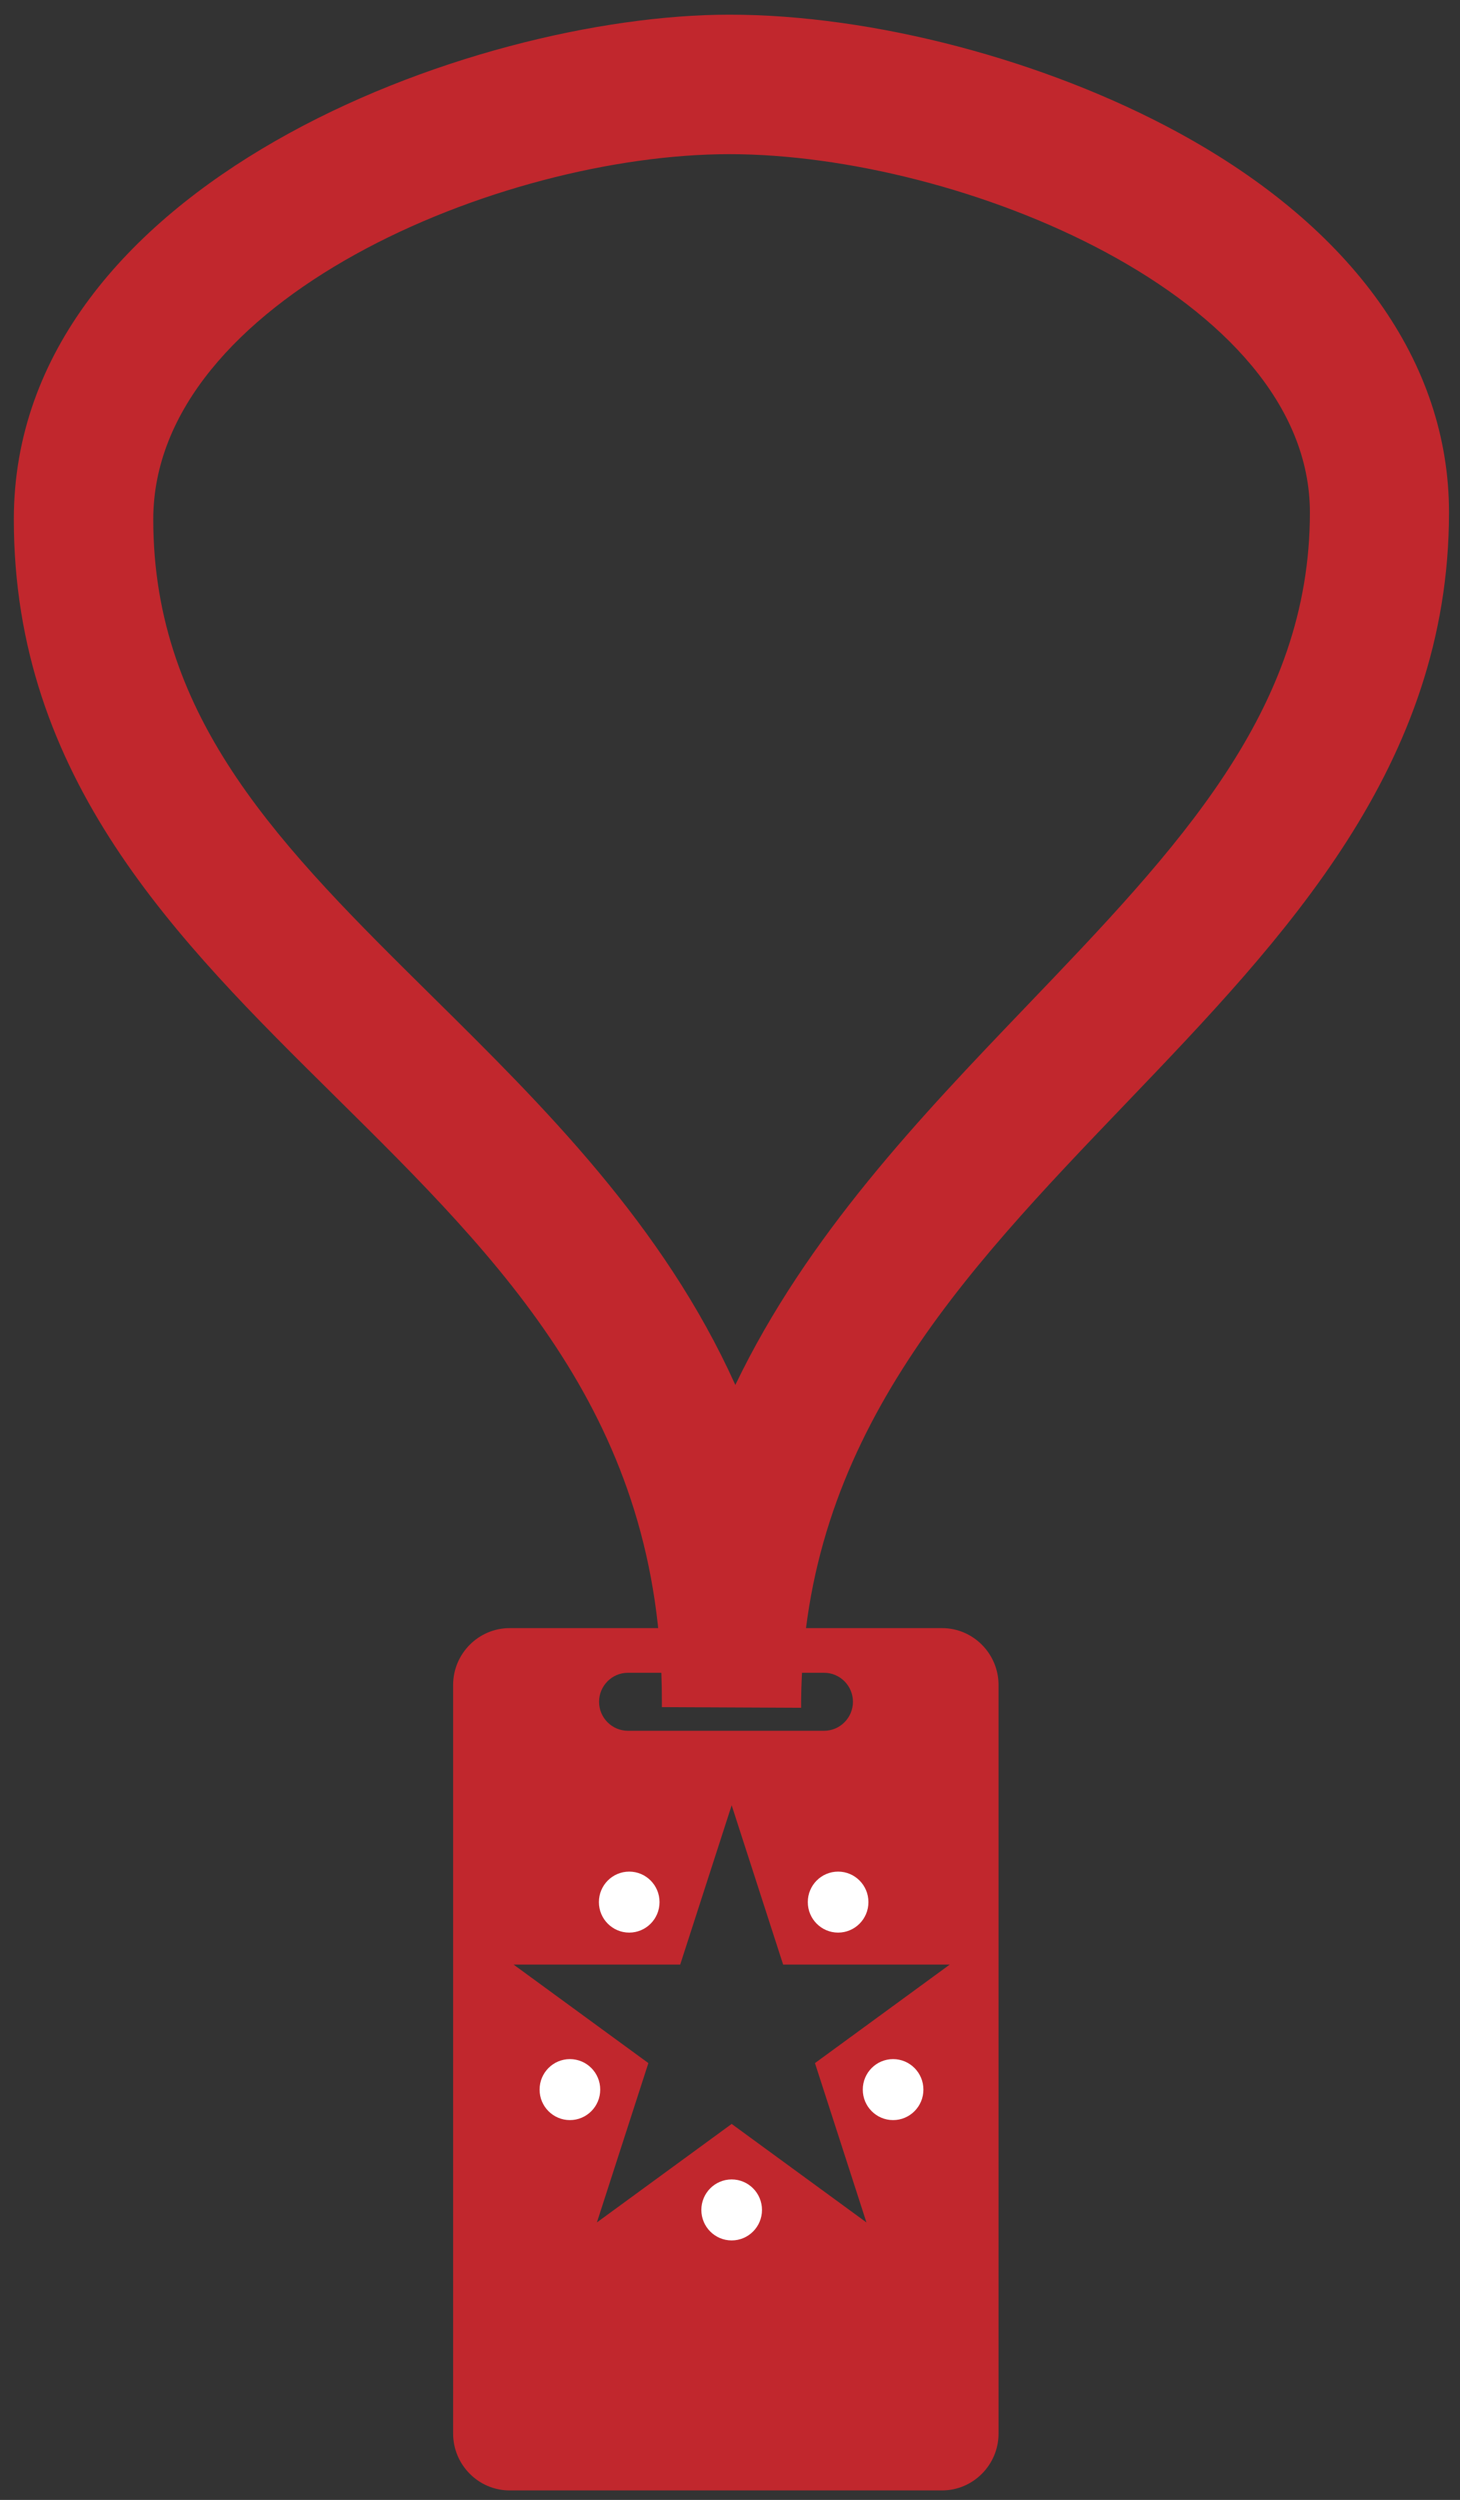
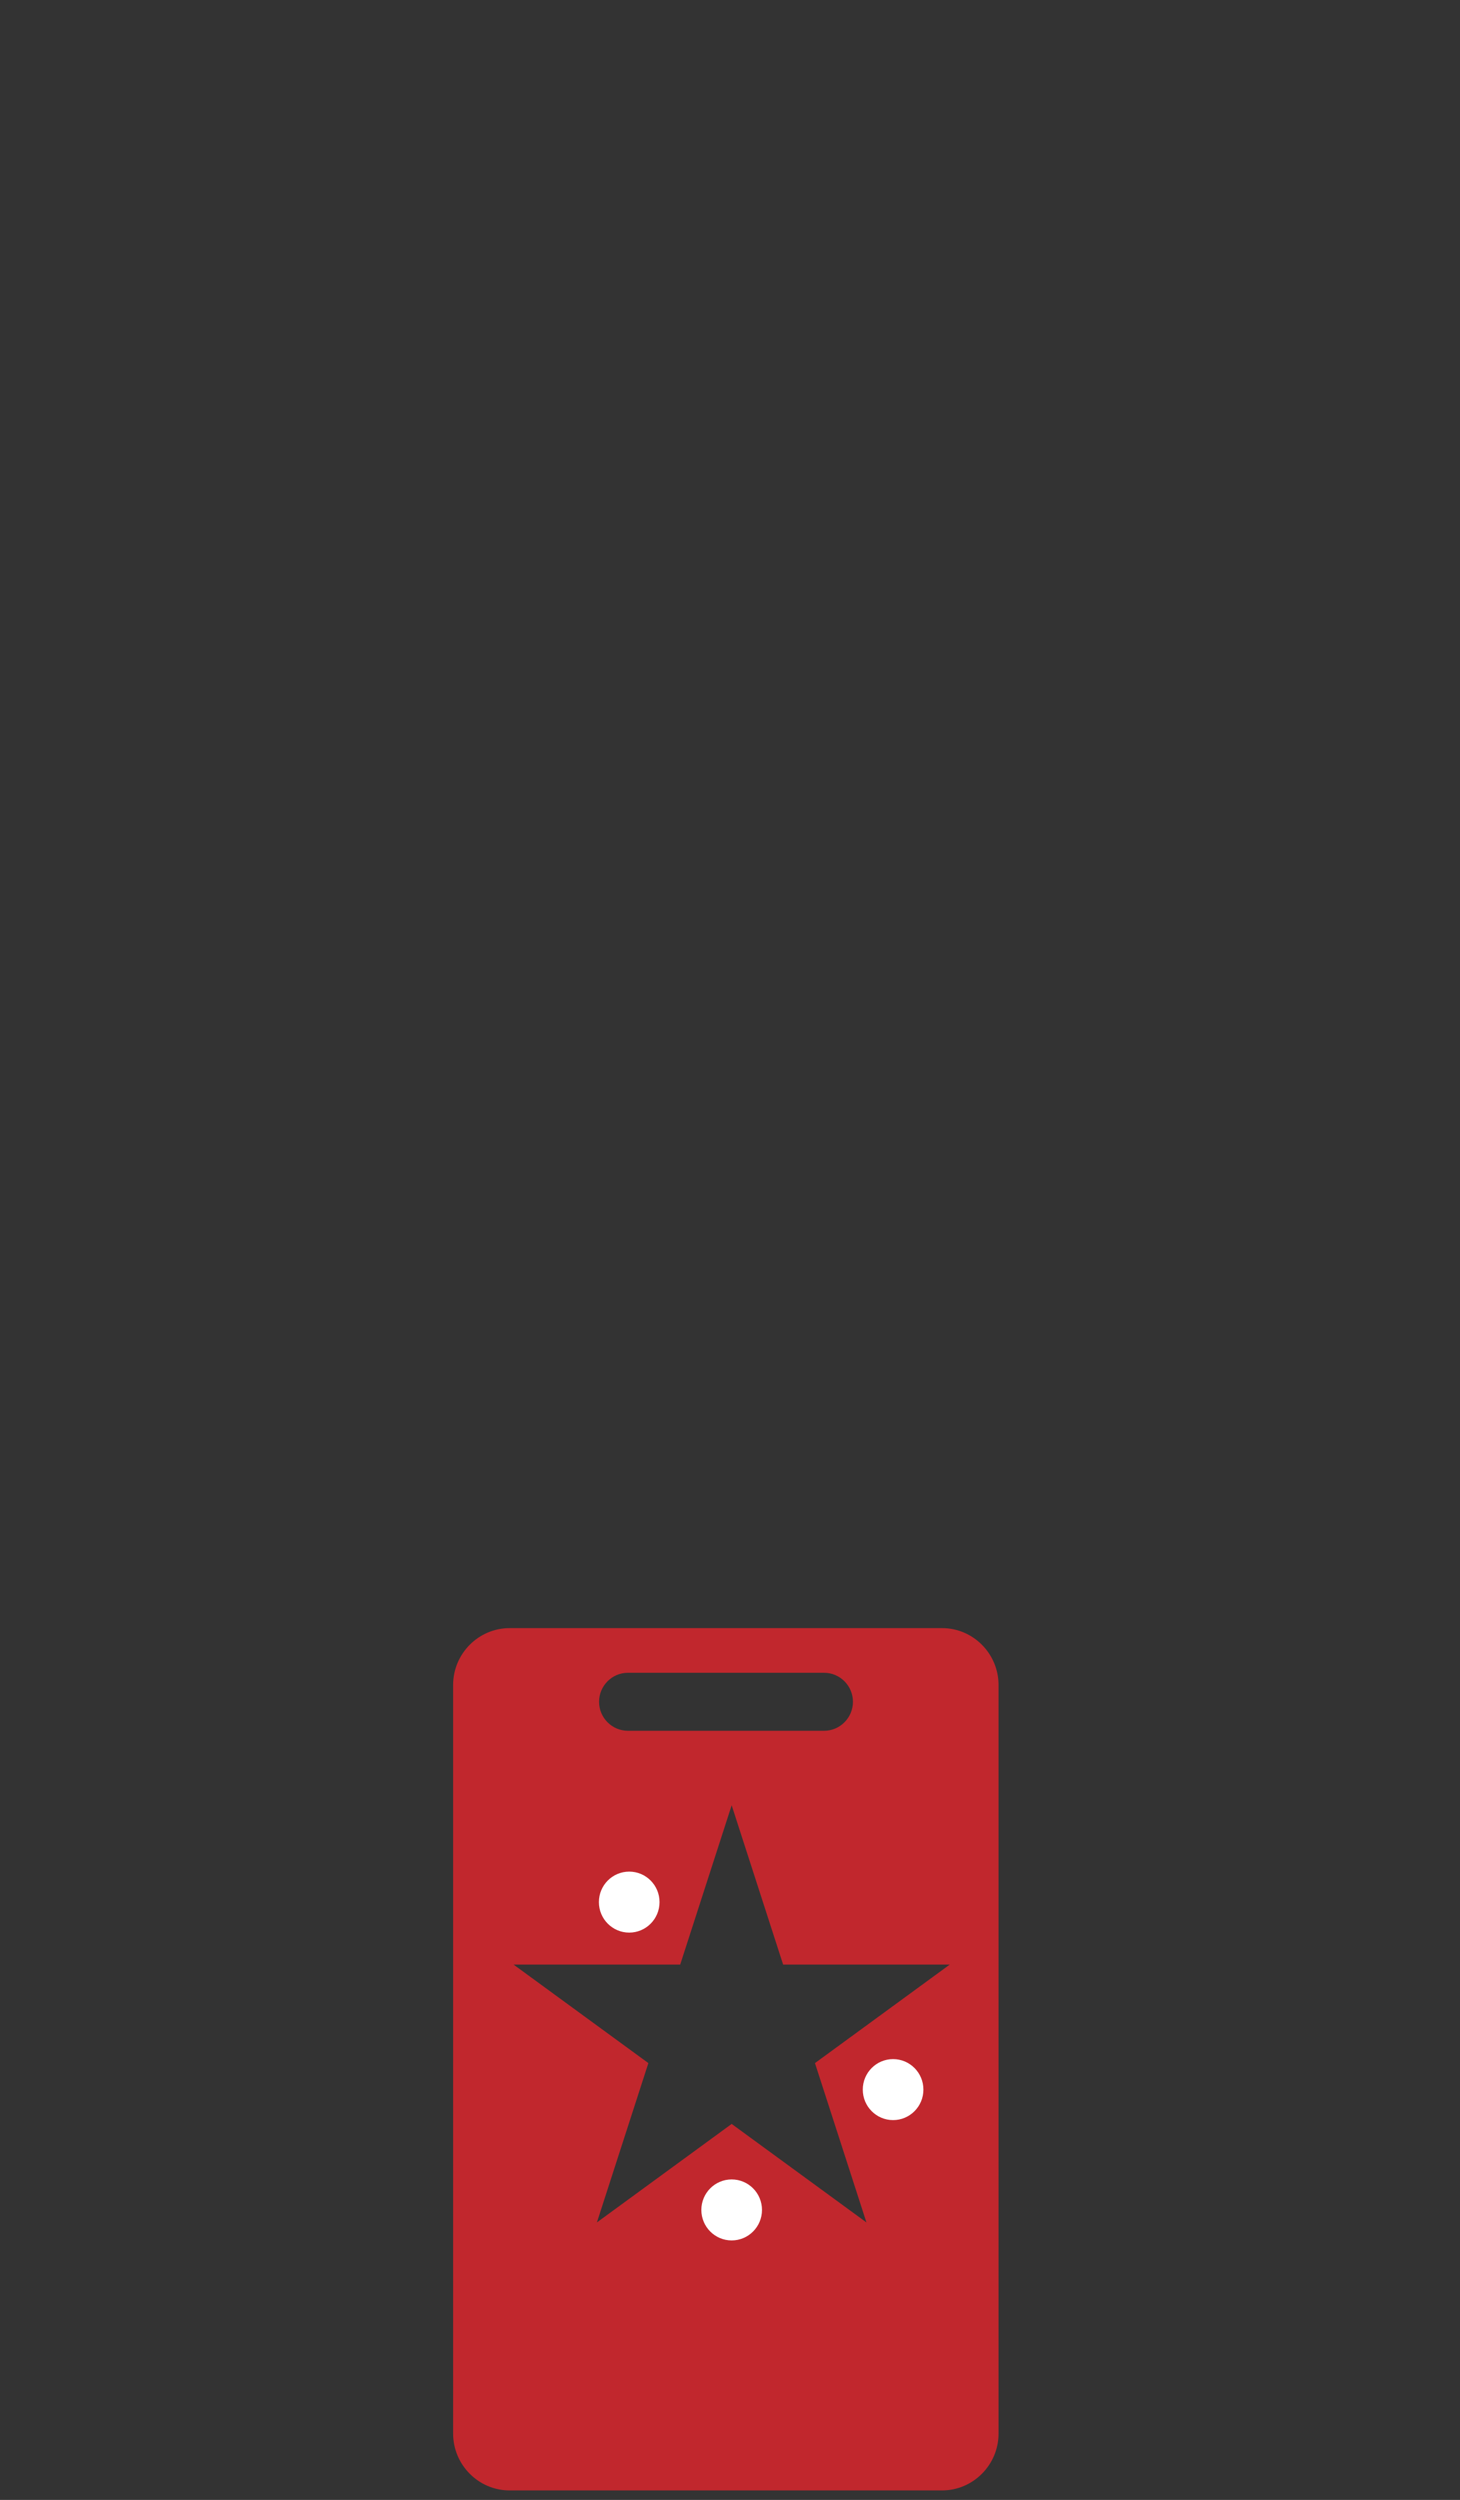
<svg xmlns="http://www.w3.org/2000/svg" id="Layer_1" viewBox="0 0 87.64 150">
  <rect x="0" y="0" width="87.64" height="150" fill="#333333" stroke="none" />
  <defs>
    <style>.cls-1{fill:#c1272d;}.cls-1,.cls-2{stroke-width:0px;}.cls-2{fill:#fff;}</style>
  </defs>
  <path class="cls-1" d="M56.55,97.69h-25.96c-1.86,0-3.39,1.53-3.39,3.41v44.92c0,1.87,1.52,3.41,3.39,3.41h25.96c1.86,0,3.39-1.53,3.39-3.41v-44.92c0-1.87-1.52-3.41-3.39-3.41ZM37.69,100.37h11.78c.95,0,1.73.78,1.73,1.74s-.78,1.74-1.73,1.74h-11.78c-.95,0-1.73-.78-1.73-1.74s.78-1.74,1.73-1.74ZM48.92,123.79l3.09,9.56-8.09-5.91-8.09,5.91,3.09-9.56-8.09-5.91h10l3.09-9.56,3.09,9.56h10l-8.09,5.91Z" />
  <ellipse class="cls-2" cx="37.77" cy="114.13" rx="1.82" ry="1.83" />
-   <ellipse class="cls-2" cx="50.31" cy="114.13" rx="1.82" ry="1.83" />
-   <ellipse class="cls-2" cx="34.21" cy="125.38" rx="1.82" ry="1.83" />
  <ellipse class="cls-2" cx="53.61" cy="125.38" rx="1.82" ry="1.83" />
  <ellipse class="cls-2" cx="43.92" cy="132.6" rx="1.82" ry="1.83" />
-   <path class="cls-1" d="M48.09,102.47l-8.36-.04c0-.14,0-.28,0-.42,0-16.83-9.54-26.27-19.64-36.25C10.62,56.4.83,46.72.83,31.16.83,11,28.37.88,43.78.88c8.61,0,18.93,2.71,26.94,7.07,10.49,5.71,16.26,13.81,16.26,22.79,0,15.22-9.84,25.49-19.35,35.42-9.97,10.4-19.39,20.24-19.54,35.88,0,.14,0,.28,0,.42ZM43.78,9.25c-13.77,0-34.58,8.74-34.58,21.92,0,12.07,7.77,19.75,16.77,28.64,6.64,6.56,13.84,13.68,18.17,23.29,4.32-8.99,11.15-16.12,17.46-22.71,9.14-9.54,17.03-17.77,17.03-29.64,0-12.92-20.97-21.5-34.84-21.5Z" />
</svg>